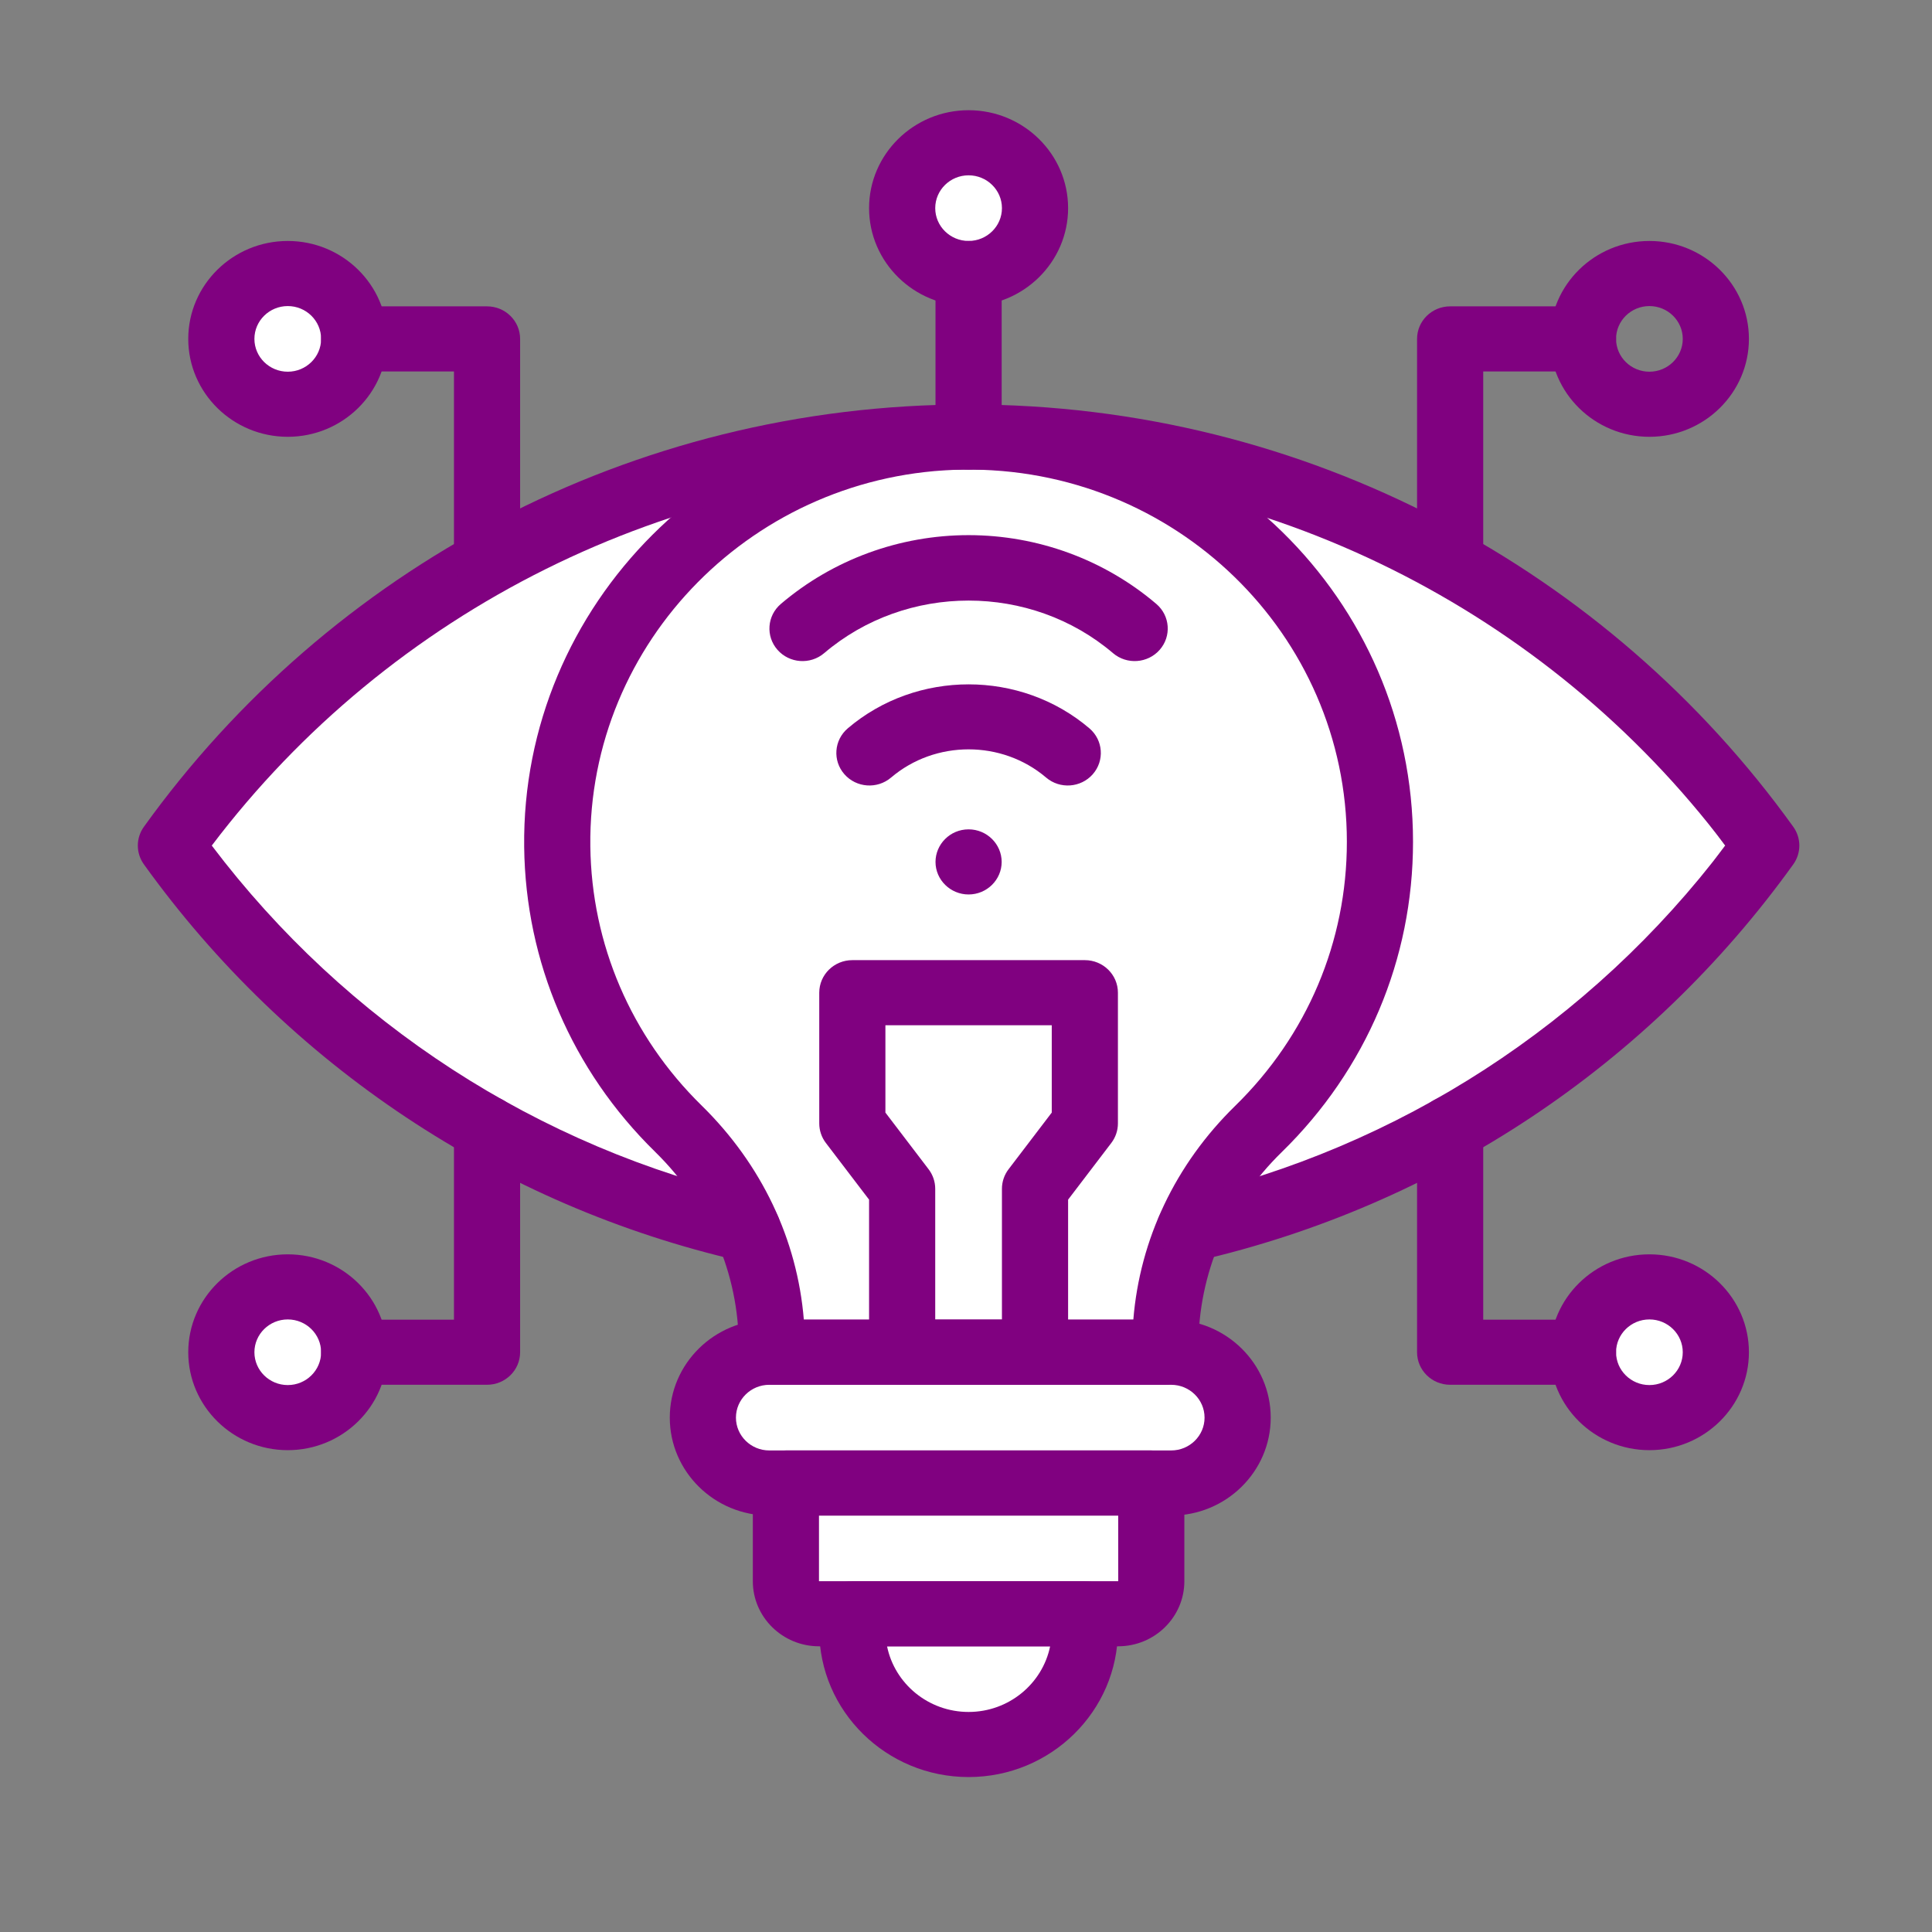
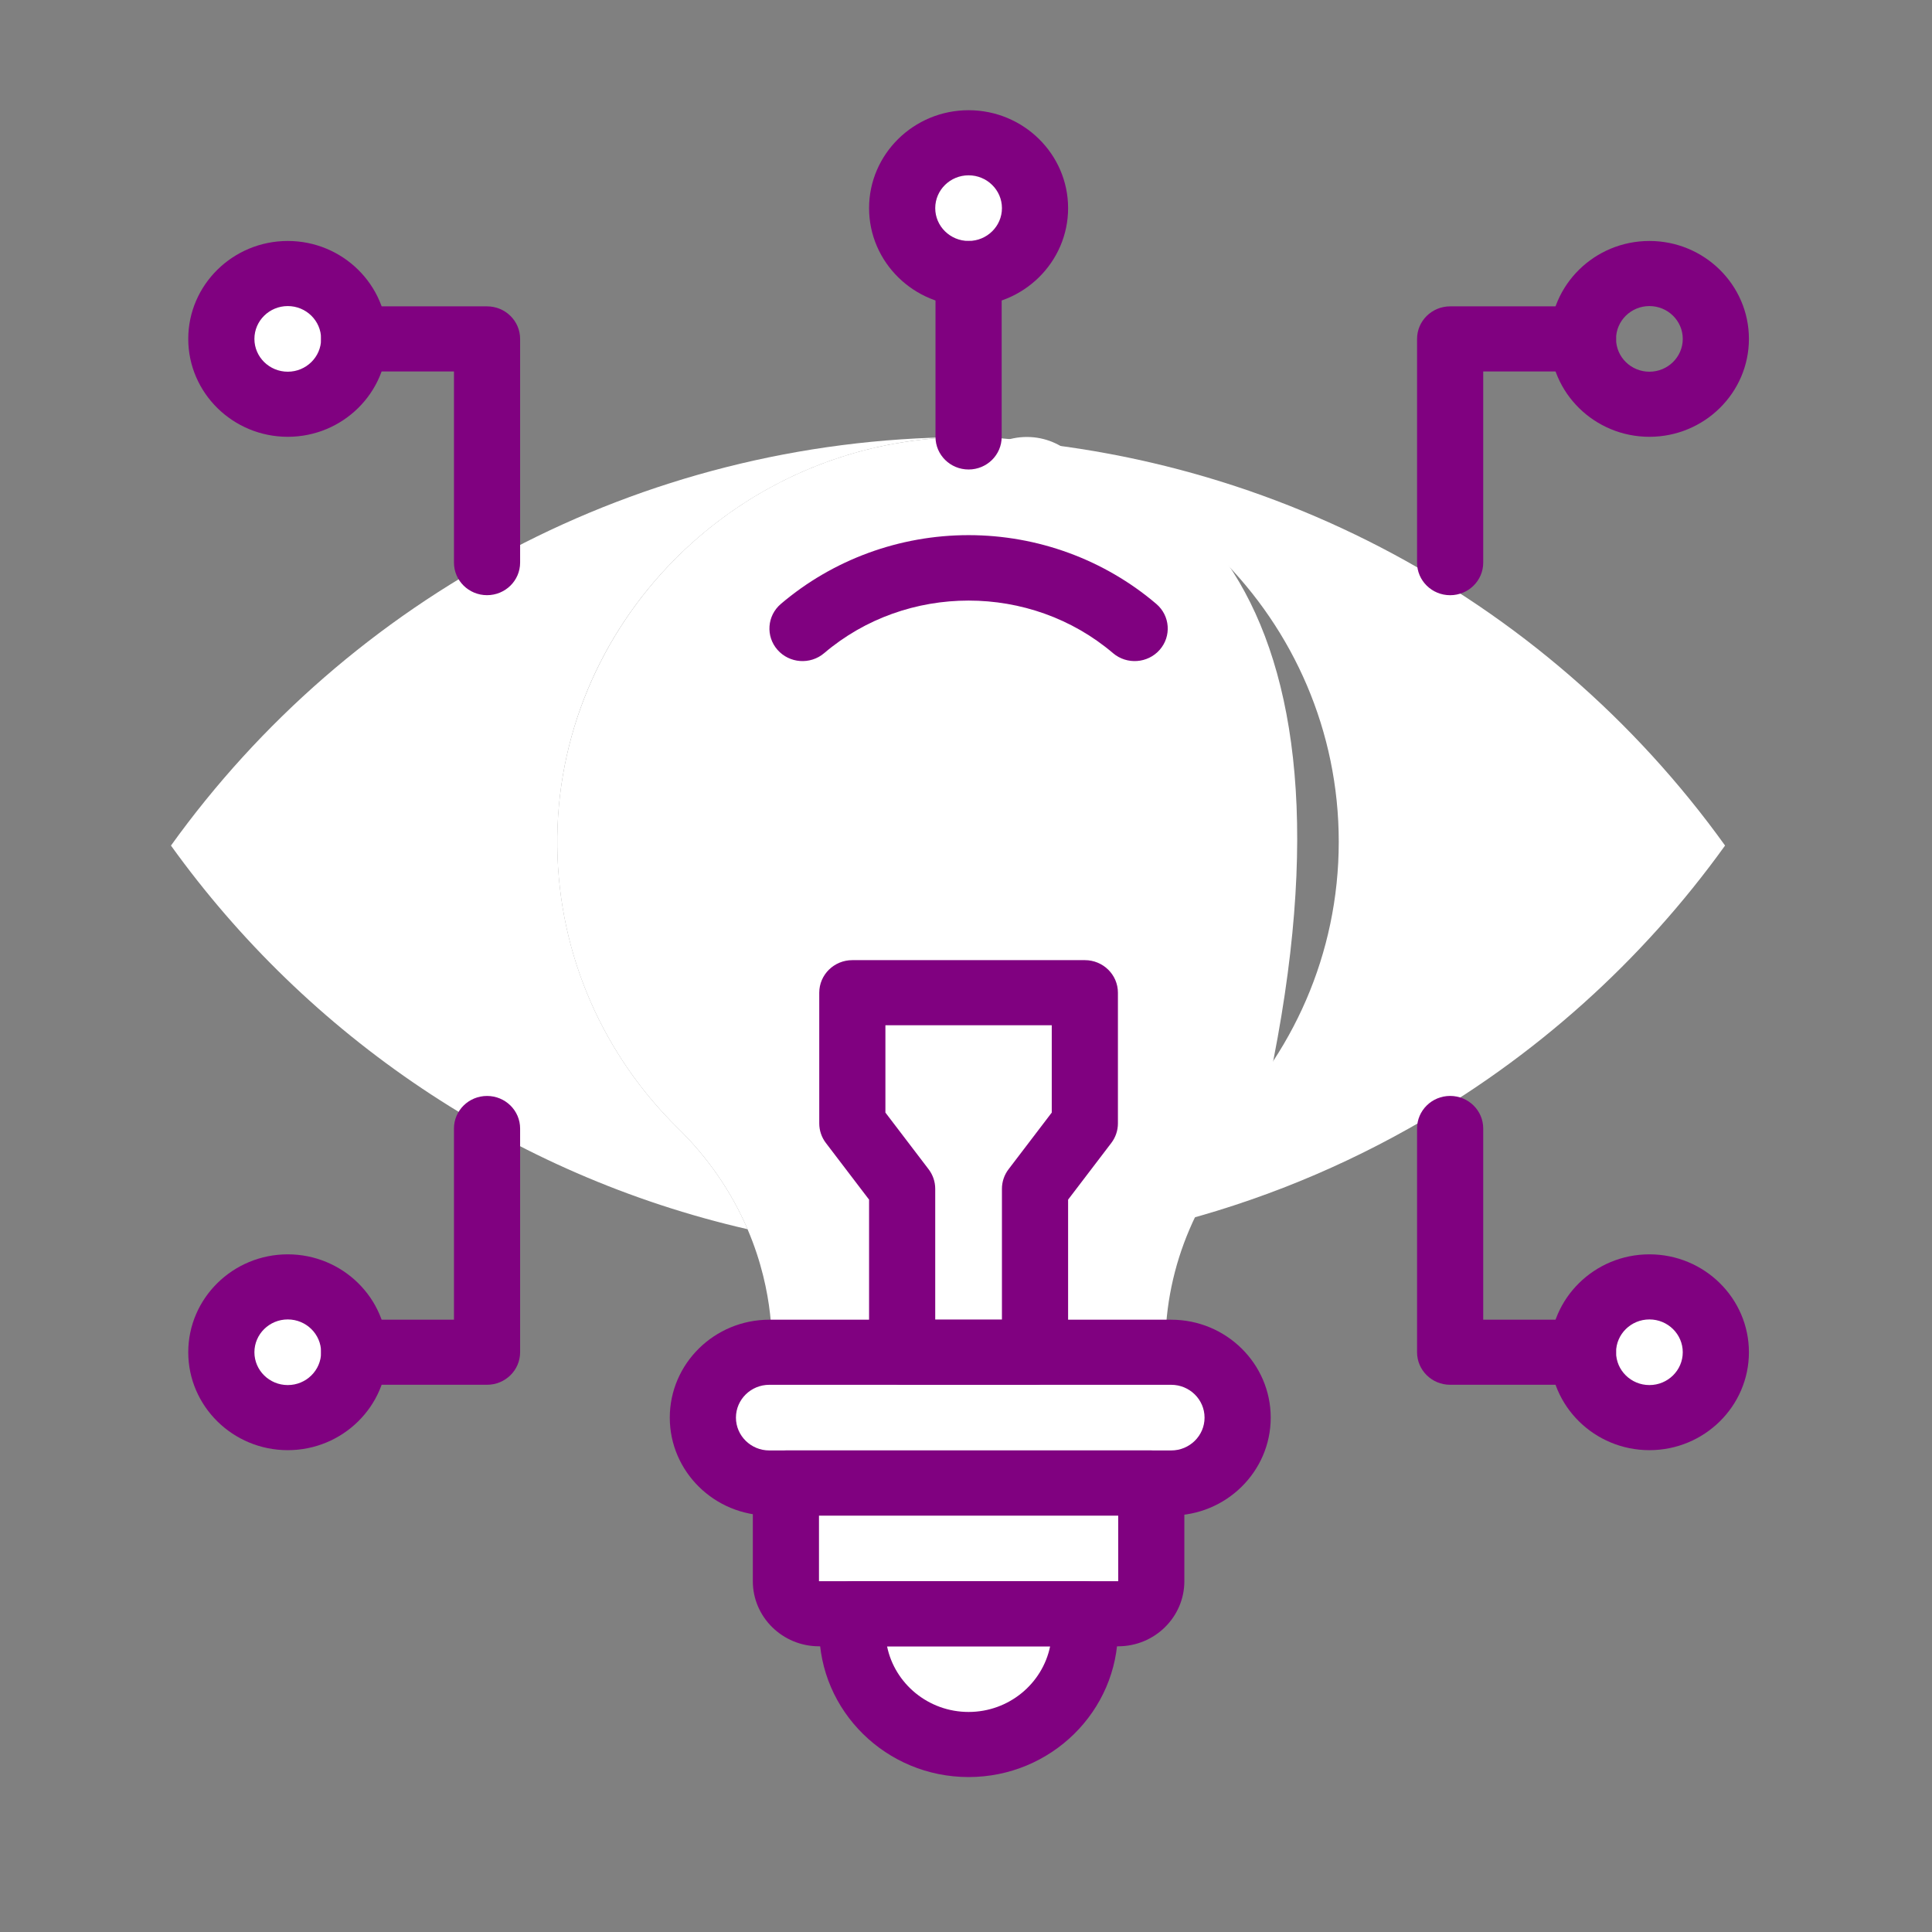
<svg xmlns="http://www.w3.org/2000/svg" width="1000" height="1000" viewBox="0 0 1000 1000" xml:space="preserve">
  <rect x="0" y="0" width="1000" height="1000" fill="#808080" stroke="none" />
  <desc>Created with Fabric.js 3.5.0</desc>
  <defs />
  <rect x="0" y="0" width="100%" height="100%" fill="rgba(255,255,255,0)" />
  <g transform="matrix(0.817 0 0 0.802 501.34 489.272)" id="444150">
    <g style="">
      <g transform="matrix(1 0 0 1 -490 -490)">
        <rect style="stroke: none; stroke-width: 1; stroke-dasharray: none; stroke-linecap: butt; stroke-dashoffset: 0; stroke-linejoin: miter; stroke-miterlimit: 4; is-custom-font: none; font-file-url: none; fill: rgb(255,255,255); fill-opacity: 0; fill-rule: nonzero; opacity: 1;" x="-50" y="-50" rx="0" ry="0" width="100" height="100" />
      </g>
      <g transform="matrix(2.104 0 0 2.109 36.909 -285.856)" id="_x33_4_Vision_x2C__Visionary_x2C__Idea_x2C__Light_Bulb_x2C__Bulb_x2C_">
        <path style="stroke: none; stroke-width: 1; stroke-dasharray: none; stroke-linecap: butt; stroke-dashoffset: 0; stroke-linejoin: miter; stroke-miterlimit: 4; is-custom-font: none; font-file-url: none; fill: rgb(255,255,255); fill-rule: nonzero; opacity: 1;" transform=" translate(-461.034, -70.972)" d="M 461.034 50.966 c 11.047 0 20.001 8.955 20.001 20.001 c 0 11.057 -8.955 20.011 -20.001 20.011 c -11.047 0 -20.001 -8.955 -20.001 -20.011 C 441.033 59.92 449.988 50.966 461.034 50.966 z" stroke-linecap="round" />
      </g>
      <g transform="matrix(2.104 0 0 2.109 431.334 262.654)" id="_x33_4_Vision_x2C__Visionary_x2C__Idea_x2C__Light_Bulb_x2C__Bulb_x2C_">
        <circle style="stroke: none; stroke-width: 1; stroke-dasharray: none; stroke-linecap: butt; stroke-dashoffset: 0; stroke-linejoin: miter; stroke-miterlimit: 4; is-custom-font: none; font-file-url: none; fill: rgb(255,255,255); fill-rule: nonzero; opacity: 1;" cx="0" cy="0" r="20.001" />
      </g>
      <g transform="matrix(2.104 0 0 2.109 228.34 -72.379)" id="_x33_4_Vision_x2C__Visionary_x2C__Idea_x2C__Light_Bulb_x2C__Bulb_x2C_">
        <path style="stroke: none; stroke-width: 1; stroke-dasharray: none; stroke-linecap: butt; stroke-dashoffset: 0; stroke-linejoin: miter; stroke-miterlimit: 4; is-custom-font: none; font-file-url: none; fill: rgb(255,255,255); fill-rule: nonzero; opacity: 1;" transform=" translate(-376.93, -222.198)" d="M 496.186 225.998 c -25.022 35.401 -57.524 65.044 -95.166 86.55 c -24.235 13.866 -50.611 24.354 -78.492 30.859 c 4.771 -11.365 11.804 -21.794 20.739 -30.669 c 22.601 -22.442 36.596 -53.53 36.596 -87.895 c 0 -67.853 -54.556 -122.967 -122.19 -123.853 C 353.696 101.527 441.601 148.781 496.186 225.998 z" stroke-linecap="round" />
      </g>
      <g transform="matrix(2.104 0 0 2.109 -0.002 -32.699)" id="_x33_4_Vision_x2C__Visionary_x2C__Idea_x2C__Light_Bulb_x2C__Bulb_x2C_">
-         <path style="stroke: none; stroke-width: 1; stroke-dasharray: none; stroke-linecap: butt; stroke-dashoffset: 0; stroke-linejoin: miter; stroke-miterlimit: 4; is-custom-font: none; font-file-url: none; fill: rgb(255,255,255); fill-rule: nonzero; opacity: 1;" transform=" translate(-256, -240.999)" d="M 256 100.979 c -69.391 0 -124.652 57.394 -123.853 125.347 c 0.389 33.698 14.244 64.168 36.437 86.271 c 8.965 8.925 16.037 19.394 20.858 30.799 c 8.402 19.88 7.202 36.397 7.321 37.622 h 118.474 v -1.713 c 0 -12.461 2.54 -24.643 7.291 -35.899 c 4.771 -11.365 11.804 -21.794 20.738 -30.67 c 22.601 -22.442 36.596 -53.53 36.596 -87.895 C 379.863 156.912 324.897 100.979 256 100.979 z" stroke-linecap="round" />
+         <path style="stroke: none; stroke-width: 1; stroke-dasharray: none; stroke-linecap: butt; stroke-dashoffset: 0; stroke-linejoin: miter; stroke-miterlimit: 4; is-custom-font: none; font-file-url: none; fill: rgb(255,255,255); fill-rule: nonzero; opacity: 1;" transform=" translate(-256, -240.999)" d="M 256 100.979 c -69.391 0 -124.652 57.394 -123.853 125.347 c 0.389 33.698 14.244 64.168 36.437 86.271 c 8.965 8.925 16.037 19.394 20.858 30.799 c 8.402 19.88 7.202 36.397 7.321 37.622 h 118.474 v -1.713 c 0 -12.461 2.54 -24.643 7.291 -35.899 c 4.771 -11.365 11.804 -21.794 20.738 -30.67 C 379.863 156.912 324.897 100.979 256 100.979 z" stroke-linecap="round" />
      </g>
      <g transform="matrix(2.104 0 0 2.109 1.045 304.843)" id="_x33_4_Vision_x2C__Visionary_x2C__Idea_x2C__Light_Bulb_x2C__Bulb_x2C_">
        <path style="stroke: none; stroke-width: 1; stroke-dasharray: none; stroke-linecap: butt; stroke-dashoffset: 0; stroke-linejoin: miter; stroke-miterlimit: 4; is-custom-font: none; font-file-url: none; fill: rgb(255,255,255); fill-rule: nonzero; opacity: 1;" transform=" translate(-256.498, -401.02)" d="M 317.01 381.019 c 11.047 0 20.001 8.955 20.001 20.001 c 0 11.043 -8.945 20.001 -20.001 20.001 c -13.8 0 -107.398 0 -121.015 0 c -11.057 0 -20.011 -8.955 -20.011 -20.001 c 0 -11.054 8.956 -20.001 20.011 -20.001 c 12.049 0 91.146 0 119.241 0 H 317.01 z" stroke-linecap="round" />
      </g>
      <g transform="matrix(2.104 0 0 2.109 -0.001 389.236)" id="_x33_4_Vision_x2C__Visionary_x2C__Idea_x2C__Light_Bulb_x2C__Bulb_x2C_">
        <path style="stroke: none; stroke-width: 1; stroke-dasharray: none; stroke-linecap: butt; stroke-dashoffset: 0; stroke-linejoin: miter; stroke-miterlimit: 4; is-custom-font: none; font-file-url: none; fill: rgb(255,255,255); fill-rule: nonzero; opacity: 1;" transform=" translate(-256, -441.029)" d="M 311.004 421.022 v 30.052 c 0 5.498 -4.453 9.961 -9.961 9.961 c -11.307 0 -78.698 0 -90.086 0 c -5.508 0 -9.961 -4.462 -9.961 -9.961 v -30.052 H 311.004 z" stroke-linecap="round" />
      </g>
      <g transform="matrix(2.104 0 0 2.109 -0.001 473.625)" id="_x33_4_Vision_x2C__Visionary_x2C__Idea_x2C__Light_Bulb_x2C__Bulb_x2C_">
        <path style="stroke: none; stroke-width: 1; stroke-dasharray: none; stroke-linecap: butt; stroke-dashoffset: 0; stroke-linejoin: miter; stroke-miterlimit: 4; is-custom-font: none; font-file-url: none; fill: rgb(255,255,255); fill-rule: nonzero; opacity: 1;" transform=" translate(-256, -481.035)" d="M 291.002 461.034 v 5 c 0 19.334 -15.668 35.002 -35.002 35.002 s -35.002 -15.668 -35.002 -35.002 v -5 H 291.002 z" stroke-linecap="round" />
      </g>
      <g transform="matrix(2.104 0 0 2.109 -0.001 146.62)" id="_x33_4_Vision_x2C__Visionary_x2C__Idea_x2C__Light_Bulb_x2C__Bulb_x2C_">
        <polygon style="stroke: none; stroke-width: 1; stroke-dasharray: none; stroke-linecap: butt; stroke-dashoffset: 0; stroke-linejoin: miter; stroke-miterlimit: 4; is-custom-font: none; font-file-url: none; fill: rgb(255,255,255); fill-rule: nonzero; opacity: 1;" points="35.002,-55.009 35.002,-15.006 20.001,5.005 20.001,55.009 -20.001,55.009 -20.001,5.005 -35.002,-15.006 -35.002,-55.009 " />
      </g>
      <g transform="matrix(2.104 0 0 2.109 -0 -475.744)" id="_x33_4_Vision_x2C__Visionary_x2C__Idea_x2C__Light_Bulb_x2C__Bulb_x2C_">
        <circle style="stroke: none; stroke-width: 1; stroke-dasharray: none; stroke-linecap: butt; stroke-dashoffset: 0; stroke-linejoin: miter; stroke-miterlimit: 4; is-custom-font: none; font-file-url: none; fill: rgb(255,255,255); fill-rule: nonzero; opacity: 1;" cx="0" cy="0" r="20.001" />
      </g>
      <g transform="matrix(2.104 0 0 2.109 -255.056 -72.357)" id="_x33_4_Vision_x2C__Visionary_x2C__Idea_x2C__Light_Bulb_x2C__Bulb_x2C_">
        <path style="stroke: none; stroke-width: 1; stroke-dasharray: none; stroke-linecap: butt; stroke-dashoffset: 0; stroke-linejoin: miter; stroke-miterlimit: 4; is-custom-font: none; font-file-url: none; fill: rgb(255,255,255); fill-rule: nonzero; opacity: 1;" transform=" translate(-134.761, -222.198)" d="M 168.583 312.598 c 8.965 8.925 16.037 19.394 20.858 30.799 c -71.17 -16.595 -132.489 -59.207 -173.628 -117.399 c 53.589 -75.812 140.637 -124.262 237.895 -124.999 c -67.714 1.225 -122.359 57.534 -121.562 125.328 C 132.535 260.024 146.391 290.494 168.583 312.598 z" stroke-linecap="round" />
      </g>
      <g transform="matrix(2.104 0 0 2.109 -431.334 -391.352)" id="_x33_4_Vision_x2C__Visionary_x2C__Idea_x2C__Light_Bulb_x2C__Bulb_x2C_">
        <path style="stroke: none; stroke-width: 1; stroke-dasharray: none; stroke-linecap: butt; stroke-dashoffset: 0; stroke-linejoin: miter; stroke-miterlimit: 4; is-custom-font: none; font-file-url: none; fill: rgb(255,255,255); fill-rule: nonzero; opacity: 1;" transform=" translate(-50.966, -70.972)" d="M 50.966 50.966 c 11.047 0 20.001 8.955 20.001 20.001 c 0 11.057 -8.955 20.011 -20.001 20.011 s -20.001 -8.955 -20.001 -20.011 C 30.964 59.92 39.919 50.966 50.966 50.966 z" stroke-linecap="round" />
      </g>
      <g transform="matrix(2.104 0 0 2.109 -431.334 262.654)" id="_x33_4_Vision_x2C__Visionary_x2C__Idea_x2C__Light_Bulb_x2C__Bulb_x2C_">
        <circle style="stroke: none; stroke-width: 1; stroke-dasharray: none; stroke-linecap: butt; stroke-dashoffset: 0; stroke-linejoin: miter; stroke-miterlimit: 4; is-custom-font: none; font-file-url: none; fill: rgb(255,255,255); fill-rule: nonzero; opacity: 1;" cx="0" cy="0" r="20.001" />
      </g>
      <g transform="matrix(2.104 0 0 2.109 -0.005 -32.702)" id="XMLID_1074_">
-         <path style="stroke: none; stroke-width: 1; stroke-dasharray: none; stroke-linecap: butt; stroke-dashoffset: 0; stroke-linejoin: miter; stroke-miterlimit: 4; is-custom-font: none; font-file-url: none; fill: rgb(128,1,128); fill-rule: nonzero; opacity: 1;" transform=" translate(-255.999, -240.997)" d="M 315.24 390.979 H 196.76 c -5.501 0 -9.961 -4.46 -9.961 -9.961 v -1.708 c 0 -22.257 -8.964 -43.443 -25.24 -59.655 c -24.979 -24.879 -38.963 -57.984 -39.376 -93.217 c -0.87 -74.144 59.195 -135.423 133.835 -135.423 c 73.539 0 133.806 59.477 133.806 133.826 c 0 35.926 -14.042 69.653 -39.537 94.966 c -16.179 16.063 -25.088 37.195 -25.088 59.502 v 1.71 C 325.201 386.519 320.741 390.979 315.24 390.979 z M 206.39 371.058 h 99.218 c 1.962 -24.575 12.669 -47.541 30.644 -65.389 c 21.701 -21.544 33.652 -50.25 33.652 -80.828 c 0 -63.545 -51.902 -114.816 -115.529 -113.892 c -62.641 0.873 -113.005 52.576 -112.271 115.256 c 0.351 29.985 12.254 58.16 33.514 79.336 C 193.664 323.515 204.415 346.527 206.39 371.058 z" stroke-linecap="round" />
-       </g>
+         </g>
      <g transform="matrix(2.104 0 0 2.109 1.052 304.848)" id="XMLID_1073_">
        <path style="stroke: none; stroke-width: 1; stroke-dasharray: none; stroke-linecap: butt; stroke-dashoffset: 0; stroke-linejoin: miter; stroke-miterlimit: 4; is-custom-font: none; font-file-url: none; fill: rgb(128,1,128); fill-rule: nonzero; opacity: 1;" transform=" translate(-256.501, -401.022)" d="M 317.009 430.986 H 195.991 c -16.522 0 -29.963 -13.442 -29.963 -29.964 s 13.441 -29.964 29.963 -29.964 h 121.019 c 16.522 0 29.964 13.442 29.964 29.964 S 333.531 430.986 317.009 430.986 z M 195.991 390.979 c -5.537 0 -10.042 4.505 -10.042 10.043 s 4.505 10.043 10.042 10.043 h 121.019 c 5.538 0 10.043 -4.505 10.043 -10.043 s -4.505 -10.043 -10.043 -10.043 H 195.991 z" stroke-linecap="round" />
      </g>
      <g transform="matrix(2.104 0 0 2.109 -0 389.235)" id="XMLID_1072_">
        <path style="stroke: none; stroke-width: 1; stroke-dasharray: none; stroke-linecap: butt; stroke-dashoffset: 0; stroke-linejoin: miter; stroke-miterlimit: 4; is-custom-font: none; font-file-url: none; fill: rgb(128,1,128); fill-rule: nonzero; opacity: 1;" transform=" translate(-256, -441.028)" d="M 301.048 470.992 h -90.095 c -10.985 0 -19.922 -8.937 -19.922 -19.922 v -30.045 c 0 -5.501 4.46 -9.961 9.961 -9.961 h 110.017 c 5.501 0 9.961 4.46 9.961 9.961 v 30.045 C 320.969 462.056 312.033 470.992 301.048 470.992 z M 210.952 430.986 v 20.084 c 3.764 0 -17.673 0 90.108 -0.001 l -0.009 -20.083 H 210.952 z" stroke-linecap="round" />
      </g>
      <g transform="matrix(2.104 0 0 2.109 -0.001 473.623)" id="XMLID_1071_">
        <path style="stroke: none; stroke-width: 1; stroke-dasharray: none; stroke-linecap: butt; stroke-dashoffset: 0; stroke-linejoin: miter; stroke-miterlimit: 4; is-custom-font: none; font-file-url: none; fill: rgb(128,1,128); fill-rule: nonzero; opacity: 1;" transform=" translate(-256, -481.034)" d="M 256 510.998 c -24.794 0 -44.966 -20.172 -44.966 -44.966 v -5.001 c 0 -5.501 4.46 -9.961 9.961 -9.961 h 70.01 c 5.501 0 9.961 4.46 9.961 9.961 v 5.001 C 300.966 490.826 280.794 510.998 256 510.998 z M 231.449 470.992 c 2.308 11.442 12.439 20.084 24.551 20.084 c 12.112 0 22.243 -8.642 24.551 -20.084 H 231.449 z" stroke-linecap="round" />
      </g>
      <g transform="matrix(2.104 0 0 2.109 -0 -53.801)" id="XMLID_1070_">
-         <path style="stroke: none; stroke-width: 1; stroke-dasharray: none; stroke-linecap: butt; stroke-dashoffset: 0; stroke-linejoin: miter; stroke-miterlimit: 4; is-custom-font: none; font-file-url: none; fill: rgb(128,1,128); fill-rule: nonzero; opacity: 1;" transform=" translate(-256, -230.996)" d="M 256 240.959 c -5.426 0 -9.961 -4.427 -9.961 -9.961 c 0 -5.344 4.339 -9.965 9.961 -9.965 c 5.538 0 9.961 4.542 9.961 9.965 C 265.961 236.444 261.511 240.959 256 240.959 z" stroke-linecap="round" />
-       </g>
+         </g>
      <g transform="matrix(2.104 0 0 2.109 -0 -135.754)" id="XMLID_1069_">
-         <path style="stroke: none; stroke-width: 1; stroke-dasharray: none; stroke-linecap: butt; stroke-dashoffset: 0; stroke-linejoin: miter; stroke-miterlimit: 4; is-custom-font: none; font-file-url: none; fill: rgb(128,1,128); fill-rule: nonzero; opacity: 1;" transform=" translate(-256, -192.144)" d="M 279.343 205.191 c -13.309 -11.511 -33.378 -11.51 -46.685 0 c -4.16 3.597 -10.451 3.146 -14.05 -1.016 c -3.599 -4.16 -3.145 -10.451 1.016 -14.05 c 20.737 -17.939 52.015 -17.941 72.752 0 c 4.161 3.599 4.616 9.889 1.017 14.05 C 289.792 208.335 283.503 208.79 279.343 205.191 z" stroke-linecap="round" />
-       </g>
+         </g>
      <g transform="matrix(2.104 0 0 2.109 -0.002 -224.051)" id="XMLID_1068_">
        <path style="stroke: none; stroke-width: 1; stroke-dasharray: none; stroke-linecap: butt; stroke-dashoffset: 0; stroke-linejoin: miter; stroke-miterlimit: 4; is-custom-font: none; font-file-url: none; fill: rgb(128,1,128); fill-rule: nonzero; opacity: 1;" transform=" translate(-256, -150.285)" d="M 299.49 167.128 c -24.795 -21.453 -62.189 -21.451 -86.981 0 c -4.161 3.599 -10.452 3.144 -14.05 -1.016 c -3.599 -4.16 -3.145 -10.451 1.016 -14.05 c 15.688 -13.573 35.764 -21.048 56.524 -21.048 c 0.004 0 0.004 0 0.008 0 c 20.759 0.002 40.832 7.476 56.518 21.048 c 4.16 3.599 4.615 9.89 1.016 14.05 C 309.946 170.265 303.659 170.732 299.49 167.128 z" stroke-linecap="round" />
      </g>
      <g transform="matrix(2.104 0 0 2.109 -0.001 146.619)" id="XMLID_1067_">
        <path style="stroke: none; stroke-width: 1; stroke-dasharray: none; stroke-linecap: butt; stroke-dashoffset: 0; stroke-linejoin: miter; stroke-miterlimit: 4; is-custom-font: none; font-file-url: none; fill: rgb(128,1,128); fill-rule: nonzero; opacity: 1;" transform=" translate(-256, -326.01)" d="M 276.003 390.979 h -40.007 c -5.501 0 -9.961 -4.46 -9.961 -9.961 v -46.688 l -13.009 -17.346 c -1.293 -1.725 -1.992 -3.821 -1.992 -5.977 v -40.006 c 0 -5.501 4.46 -9.961 9.961 -9.961 h 70.01 c 5.501 0 9.961 4.46 9.961 9.961 v 40.006 c 0 2.156 -0.699 4.252 -1.992 5.977 l -13.009 17.346 v 46.688 C 285.964 386.519 281.504 390.979 276.003 390.979 z M 245.957 371.058 h 20.085 v -40.047 c 0 -2.156 0.699 -4.252 1.992 -5.977 l 13.009 -17.346 v -26.725 h -50.088 v 26.725 l 13.009 17.346 c 1.293 1.725 1.992 3.821 1.992 5.977 V 371.058 z" stroke-linecap="round" />
      </g>
      <g transform="matrix(2.104 0 0 2.109 -0.005 -72.373)" id="XMLID_1066_">
-         <path style="stroke: none; stroke-width: 1; stroke-dasharray: none; stroke-linecap: butt; stroke-dashoffset: 0; stroke-linejoin: miter; stroke-miterlimit: 4; is-custom-font: none; font-file-url: none; fill: rgb(128,1,128); fill-rule: nonzero; opacity: 1;" transform=" translate(-256, -222.19)" d="M 322.521 353.366 c -4.526 0.001 -8.621 -3.105 -9.692 -7.703 c -1.248 -5.357 2.084 -10.713 7.441 -11.961 c 65.334 -15.221 123.174 -53.358 163.611 -107.706 C 430.135 153.814 345.482 110.937 256 110.937 S 81.865 153.814 28.119 225.997 c 40.435 54.336 98.263 92.468 163.583 107.695 c 5.358 1.249 8.689 6.605 7.44 11.963 c -1.249 5.357 -6.605 8.685 -11.963 7.44 C 114.823 336.226 51.076 293.13 7.68 231.746 c -2.436 -3.446 -2.436 -8.053 0 -11.5 C 63.281 141.588 154.244 91.015 256 91.015 c 101.952 0 192.828 50.728 248.32 129.231 c 2.436 3.446 2.436 8.053 0 11.499 c -43.399 61.399 -107.157 104.499 -179.531 121.36 C 324.03 353.282 323.269 353.366 322.521 353.366 z" stroke-linecap="round" />
-       </g>
+         </g>
      <g transform="matrix(2.104 0 0 2.109 -431.327 -391.353)" id="XMLID_1064_">
        <path style="stroke: none; stroke-width: 1; stroke-dasharray: none; stroke-linecap: butt; stroke-dashoffset: 0; stroke-linejoin: miter; stroke-miterlimit: 4; is-custom-font: none; font-file-url: none; fill: rgb(128,1,128); fill-rule: nonzero; opacity: 1;" transform=" translate(-50.969, -70.972)" d="M 50.969 100.935 c -16.522 0 -29.963 -13.441 -29.963 -29.963 s 13.441 -29.964 29.963 -29.964 S 80.933 54.45 80.933 70.972 S 67.491 100.935 50.969 100.935 z M 50.969 60.93 c -5.537 0 -10.042 4.505 -10.042 10.043 c 0 5.537 4.505 10.042 10.042 10.042 c 5.538 0 10.043 -4.505 10.043 -10.042 C 61.011 65.434 56.507 60.93 50.969 60.93 z" stroke-linecap="round" />
      </g>
      <g transform="matrix(2.104 0 0 2.109 -347.167 -319.148)" id="XMLID_1063_">
        <path style="stroke: none; stroke-width: 1; stroke-dasharray: none; stroke-linecap: butt; stroke-dashoffset: 0; stroke-linejoin: miter; stroke-miterlimit: 4; is-custom-font: none; font-file-url: none; fill: rgb(128,1,128); fill-rule: nonzero; opacity: 1;" transform=" translate(-90.975, -105.201)" d="M 110.978 149.393 c -5.501 0 -9.961 -4.46 -9.961 -9.961 v -58.5 H 70.972 c -5.501 0 -9.961 -4.46 -9.961 -9.961 s 4.46 -9.961 9.961 -9.961 h 40.006 c 5.501 0 9.961 4.46 9.961 9.961 v 68.461 C 120.939 144.933 116.479 149.393 110.978 149.393 z" stroke-linecap="round" />
      </g>
      <g transform="matrix(2.104 0 0 2.109 431.326 -391.353)" id="XMLID_1062_">
        <path style="stroke: none; stroke-width: 1; stroke-dasharray: none; stroke-linecap: butt; stroke-dashoffset: 0; stroke-linejoin: miter; stroke-miterlimit: 4; is-custom-font: none; font-file-url: none; fill: rgb(128,1,128); fill-rule: nonzero; opacity: 1;" transform=" translate(-461.031, -70.972)" d="M 461.031 100.935 c -16.522 0 -29.964 -13.441 -29.964 -29.963 s 13.442 -29.964 29.964 -29.964 s 29.963 13.442 29.963 29.964 S 477.553 100.935 461.031 100.935 z M 461.031 60.93 c -5.538 0 -10.043 4.505 -10.043 10.043 c 0 5.537 4.505 10.042 10.043 10.042 c 5.537 0 10.042 -4.505 10.042 -10.042 C 471.073 65.434 466.568 60.93 461.031 60.93 z" stroke-linecap="round" />
      </g>
      <g transform="matrix(2.104 0 0 2.109 347.166 -319.137)" id="XMLID_1061_">
        <path style="stroke: none; stroke-width: 1; stroke-dasharray: none; stroke-linecap: butt; stroke-dashoffset: 0; stroke-linejoin: miter; stroke-miterlimit: 4; is-custom-font: none; font-file-url: none; fill: rgb(128,1,128); fill-rule: nonzero; opacity: 1;" transform=" translate(-421.025, -105.207)" d="M 401.022 149.403 c -5.501 0 -9.961 -4.46 -9.961 -9.961 v -68.47 c 0 -5.501 4.46 -9.961 9.961 -9.961 h 40.006 c 5.501 0 9.961 4.46 9.961 9.961 s -4.46 9.961 -9.961 9.961 h -30.045 v 58.509 C 410.983 144.943 406.523 149.403 401.022 149.403 z" stroke-linecap="round" />
      </g>
      <g transform="matrix(2.104 0 0 2.109 -431.327 262.655)" id="XMLID_1060_">
        <path style="stroke: none; stroke-width: 1; stroke-dasharray: none; stroke-linecap: butt; stroke-dashoffset: 0; stroke-linejoin: miter; stroke-miterlimit: 4; is-custom-font: none; font-file-url: none; fill: rgb(128,1,128); fill-rule: nonzero; opacity: 1;" transform=" translate(-50.969, -381.019)" d="M 50.969 410.983 c -16.522 0 -29.963 -13.442 -29.963 -29.964 c 0 -16.522 13.441 -29.963 29.963 -29.963 s 29.964 13.441 29.964 29.963 C 80.933 397.541 67.491 410.983 50.969 410.983 z M 50.969 370.977 c -5.537 0 -10.042 4.505 -10.042 10.042 c 0 5.538 4.505 10.043 10.042 10.043 c 5.538 0 10.043 -4.505 10.043 -10.043 C 61.011 375.482 56.507 370.977 50.969 370.977 z" stroke-linecap="round" />
      </g>
      <g transform="matrix(2.104 0 0 2.109 -347.167 190.448)" id="XMLID_1059_">
        <path style="stroke: none; stroke-width: 1; stroke-dasharray: none; stroke-linecap: butt; stroke-dashoffset: 0; stroke-linejoin: miter; stroke-miterlimit: 4; is-custom-font: none; font-file-url: none; fill: rgb(128,1,128); fill-rule: nonzero; opacity: 1;" transform=" translate(-90.975, -346.788)" d="M 110.978 390.979 H 70.972 c -5.501 0 -9.961 -4.46 -9.961 -9.961 c 0 -5.501 4.46 -9.961 9.961 -9.961 h 30.045 v -58.499 c 0 -5.501 4.46 -9.961 9.961 -9.961 s 9.961 4.46 9.961 9.961 v 68.46 C 120.939 386.519 116.479 390.979 110.978 390.979 z" stroke-linecap="round" />
      </g>
      <g transform="matrix(2.104 0 0 2.109 431.326 262.655)" id="XMLID_1058_">
        <path style="stroke: none; stroke-width: 1; stroke-dasharray: none; stroke-linecap: butt; stroke-dashoffset: 0; stroke-linejoin: miter; stroke-miterlimit: 4; is-custom-font: none; font-file-url: none; fill: rgb(128,1,128); fill-rule: nonzero; opacity: 1;" transform=" translate(-461.031, -381.019)" d="M 461.031 410.983 c -16.522 0 -29.964 -13.442 -29.964 -29.964 c 0 -16.522 13.442 -29.963 29.964 -29.963 s 29.963 13.441 29.963 29.963 C 490.995 397.541 477.553 410.983 461.031 410.983 z M 461.031 370.977 c -5.538 0 -10.043 4.505 -10.043 10.042 c 0 5.538 4.505 10.043 10.043 10.043 c 5.537 0 10.042 -4.505 10.042 -10.043 C 471.073 375.482 466.568 370.977 461.031 370.977 z" stroke-linecap="round" />
      </g>
      <g transform="matrix(2.104 0 0 2.109 347.166 190.438)" id="XMLID_1056_">
        <path style="stroke: none; stroke-width: 1; stroke-dasharray: none; stroke-linecap: butt; stroke-dashoffset: 0; stroke-linejoin: miter; stroke-miterlimit: 4; is-custom-font: none; font-file-url: none; fill: rgb(128,1,128); fill-rule: nonzero; opacity: 1;" transform=" translate(-421.025, -346.783)" d="M 441.028 390.979 h -40.006 c -5.501 0 -9.961 -4.46 -9.961 -9.961 v -68.47 c 0 -5.501 4.46 -9.961 9.961 -9.961 s 9.961 4.46 9.961 9.961 v 58.509 h 30.045 c 5.501 0 9.961 4.46 9.961 9.961 C 450.989 386.519 446.529 390.979 441.028 390.979 z" stroke-linecap="round" />
      </g>
      <g transform="matrix(2.104 0 0 2.109 -0.001 -475.739)" id="XMLID_1055_">
        <path style="stroke: none; stroke-width: 1; stroke-dasharray: none; stroke-linecap: butt; stroke-dashoffset: 0; stroke-linejoin: miter; stroke-miterlimit: 4; is-custom-font: none; font-file-url: none; fill: rgb(128,1,128); fill-rule: nonzero; opacity: 1;" transform=" translate(-256, -30.966)" d="M 256 60.93 c -16.522 0 -29.964 -13.441 -29.964 -29.963 S 239.478 1.002 256 1.002 s 29.964 13.442 29.964 29.964 S 272.522 60.93 256 60.93 z M 256 20.924 c -5.538 0 -10.043 4.505 -10.043 10.043 c 0 5.537 4.505 10.042 10.043 10.042 s 10.043 -4.505 10.043 -10.042 C 266.043 25.428 261.538 20.924 256 20.924 z" stroke-linecap="round" />
      </g>
      <g transform="matrix(2.104 0 0 2.109 -0 -380.803)" id="XMLID_1054_">
        <path style="stroke: none; stroke-width: 1; stroke-dasharray: none; stroke-linecap: butt; stroke-dashoffset: 0; stroke-linejoin: miter; stroke-miterlimit: 4; is-custom-font: none; font-file-url: none; fill: rgb(128,1,128); fill-rule: nonzero; opacity: 1;" transform=" translate(-256, -75.972)" d="M 256 110.937 c -5.501 0 -9.961 -4.46 -9.961 -9.961 V 50.969 c 0 -5.501 4.46 -9.961 9.961 -9.961 s 9.961 4.46 9.961 9.961 v 50.008 C 265.961 106.477 261.501 110.937 256 110.937 z" stroke-linecap="round" />
      </g>
    </g>
  </g>
</svg>